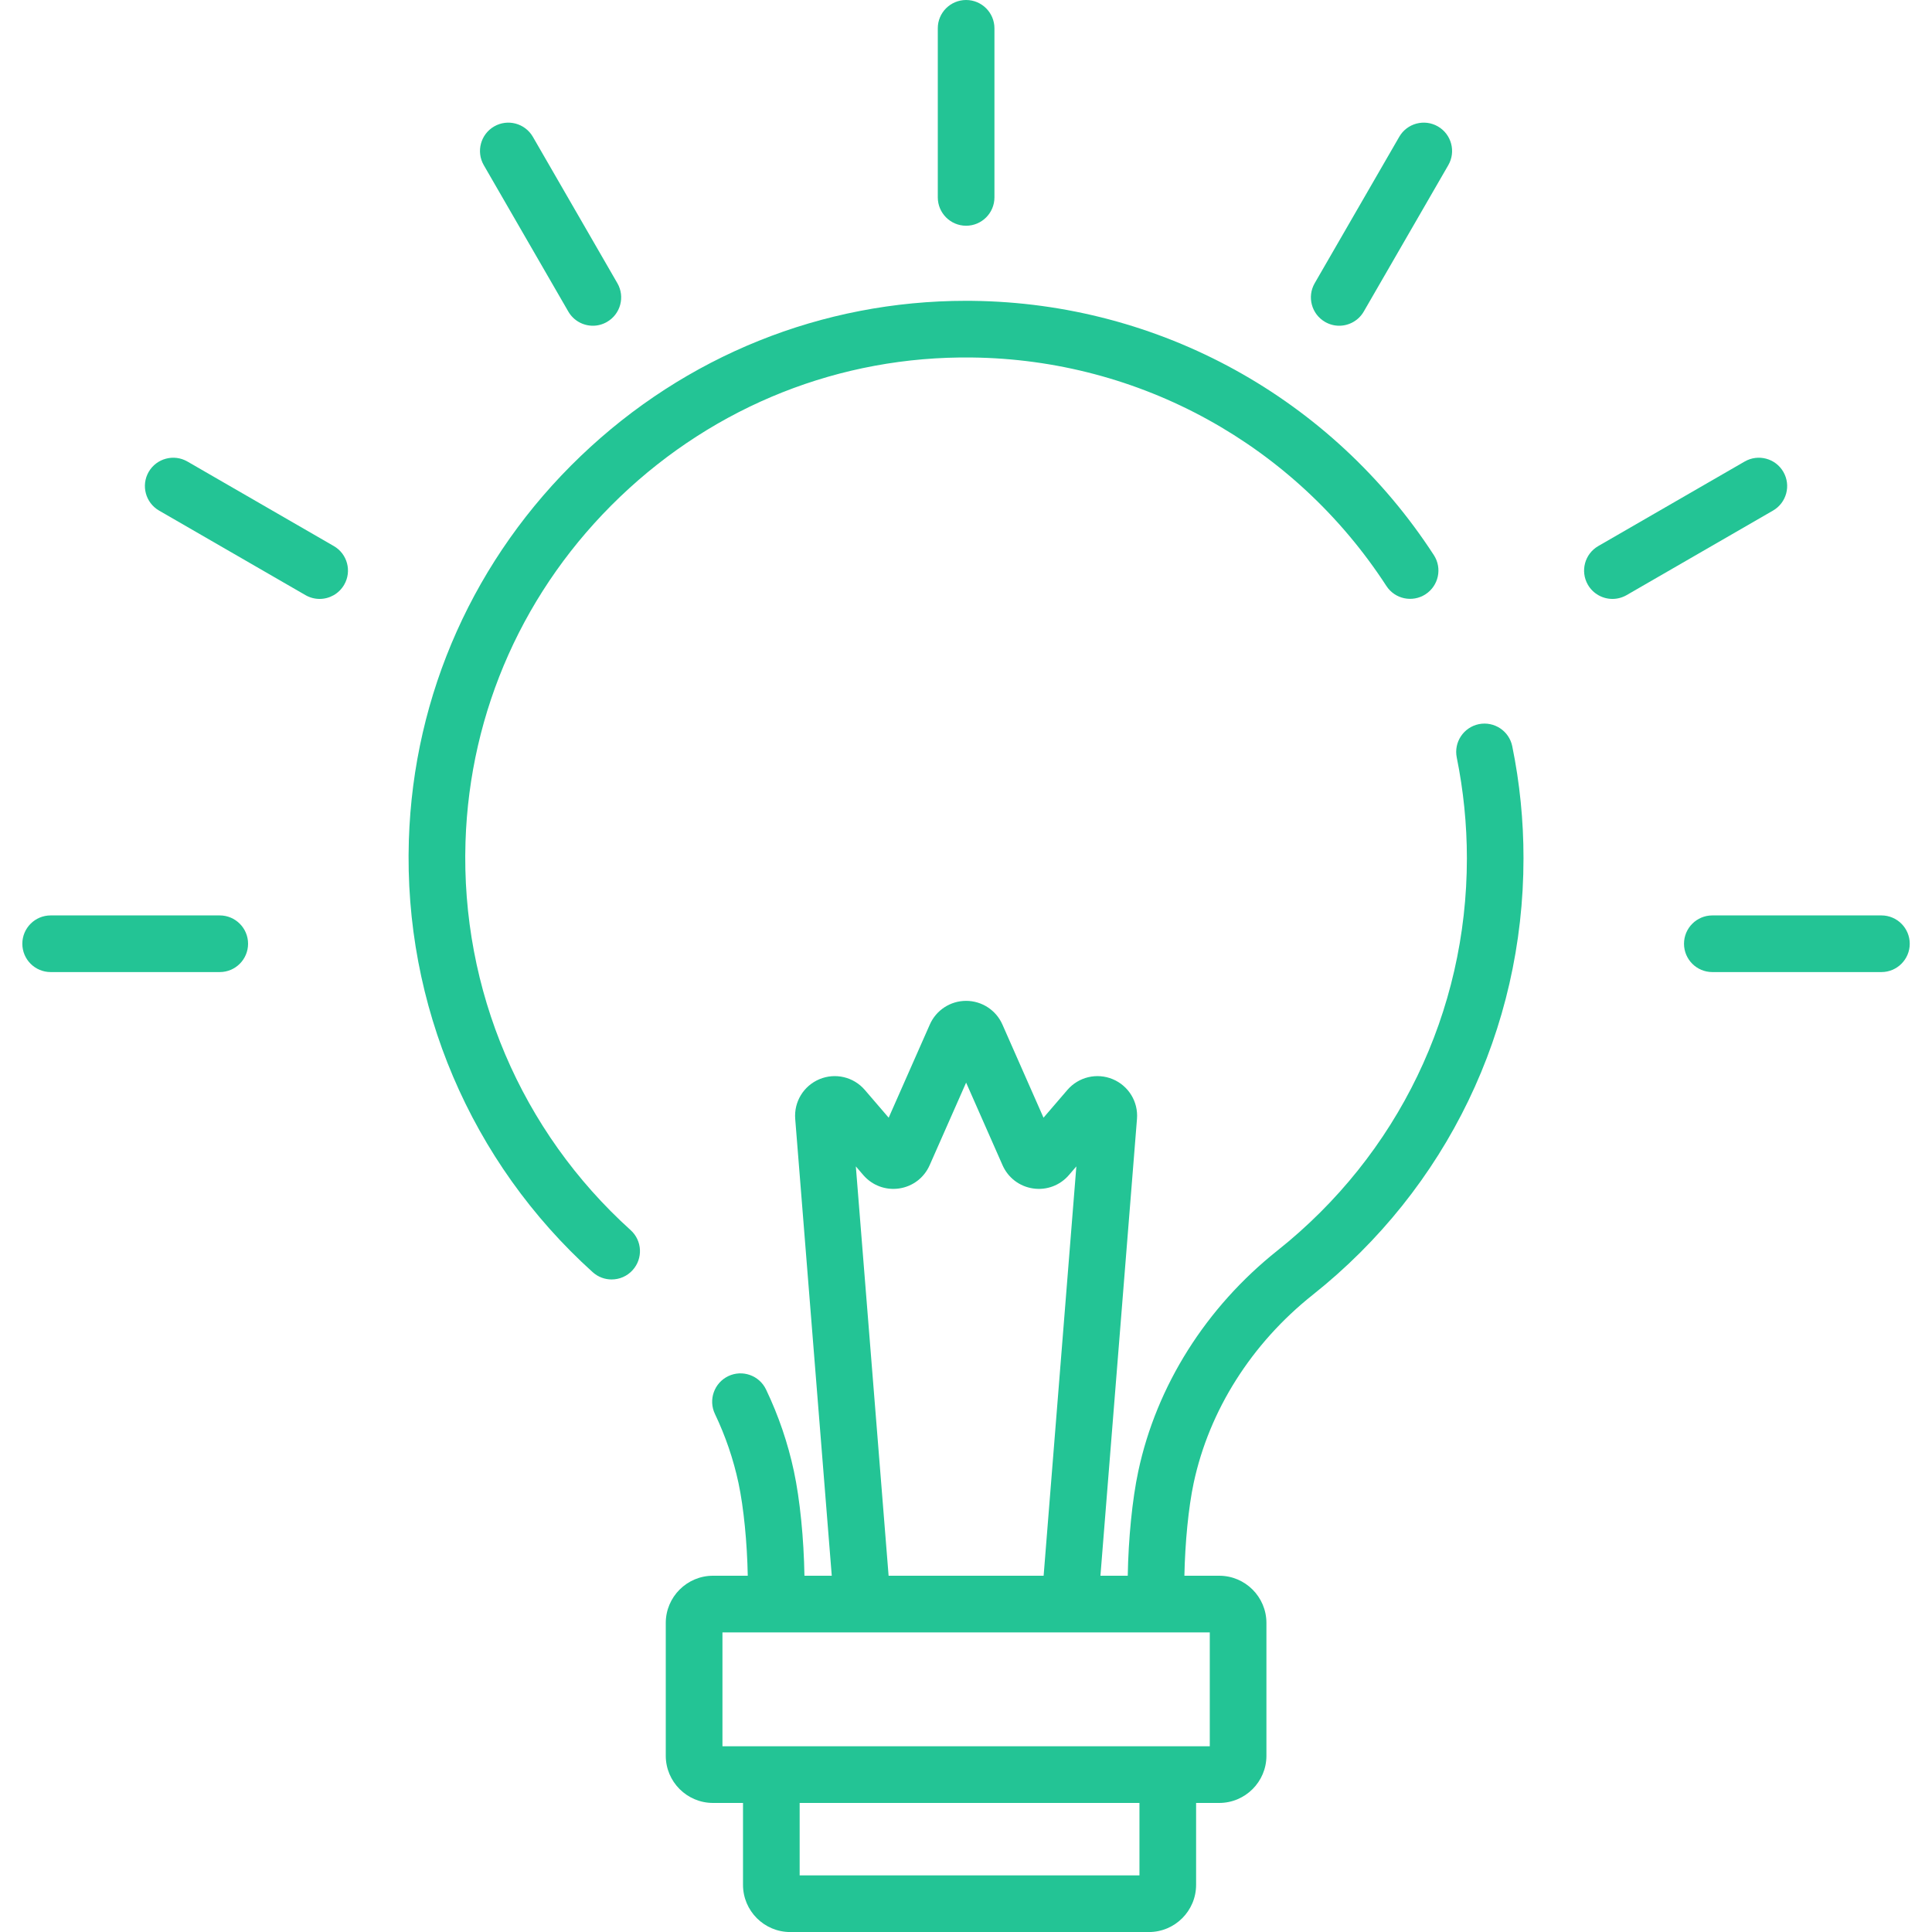
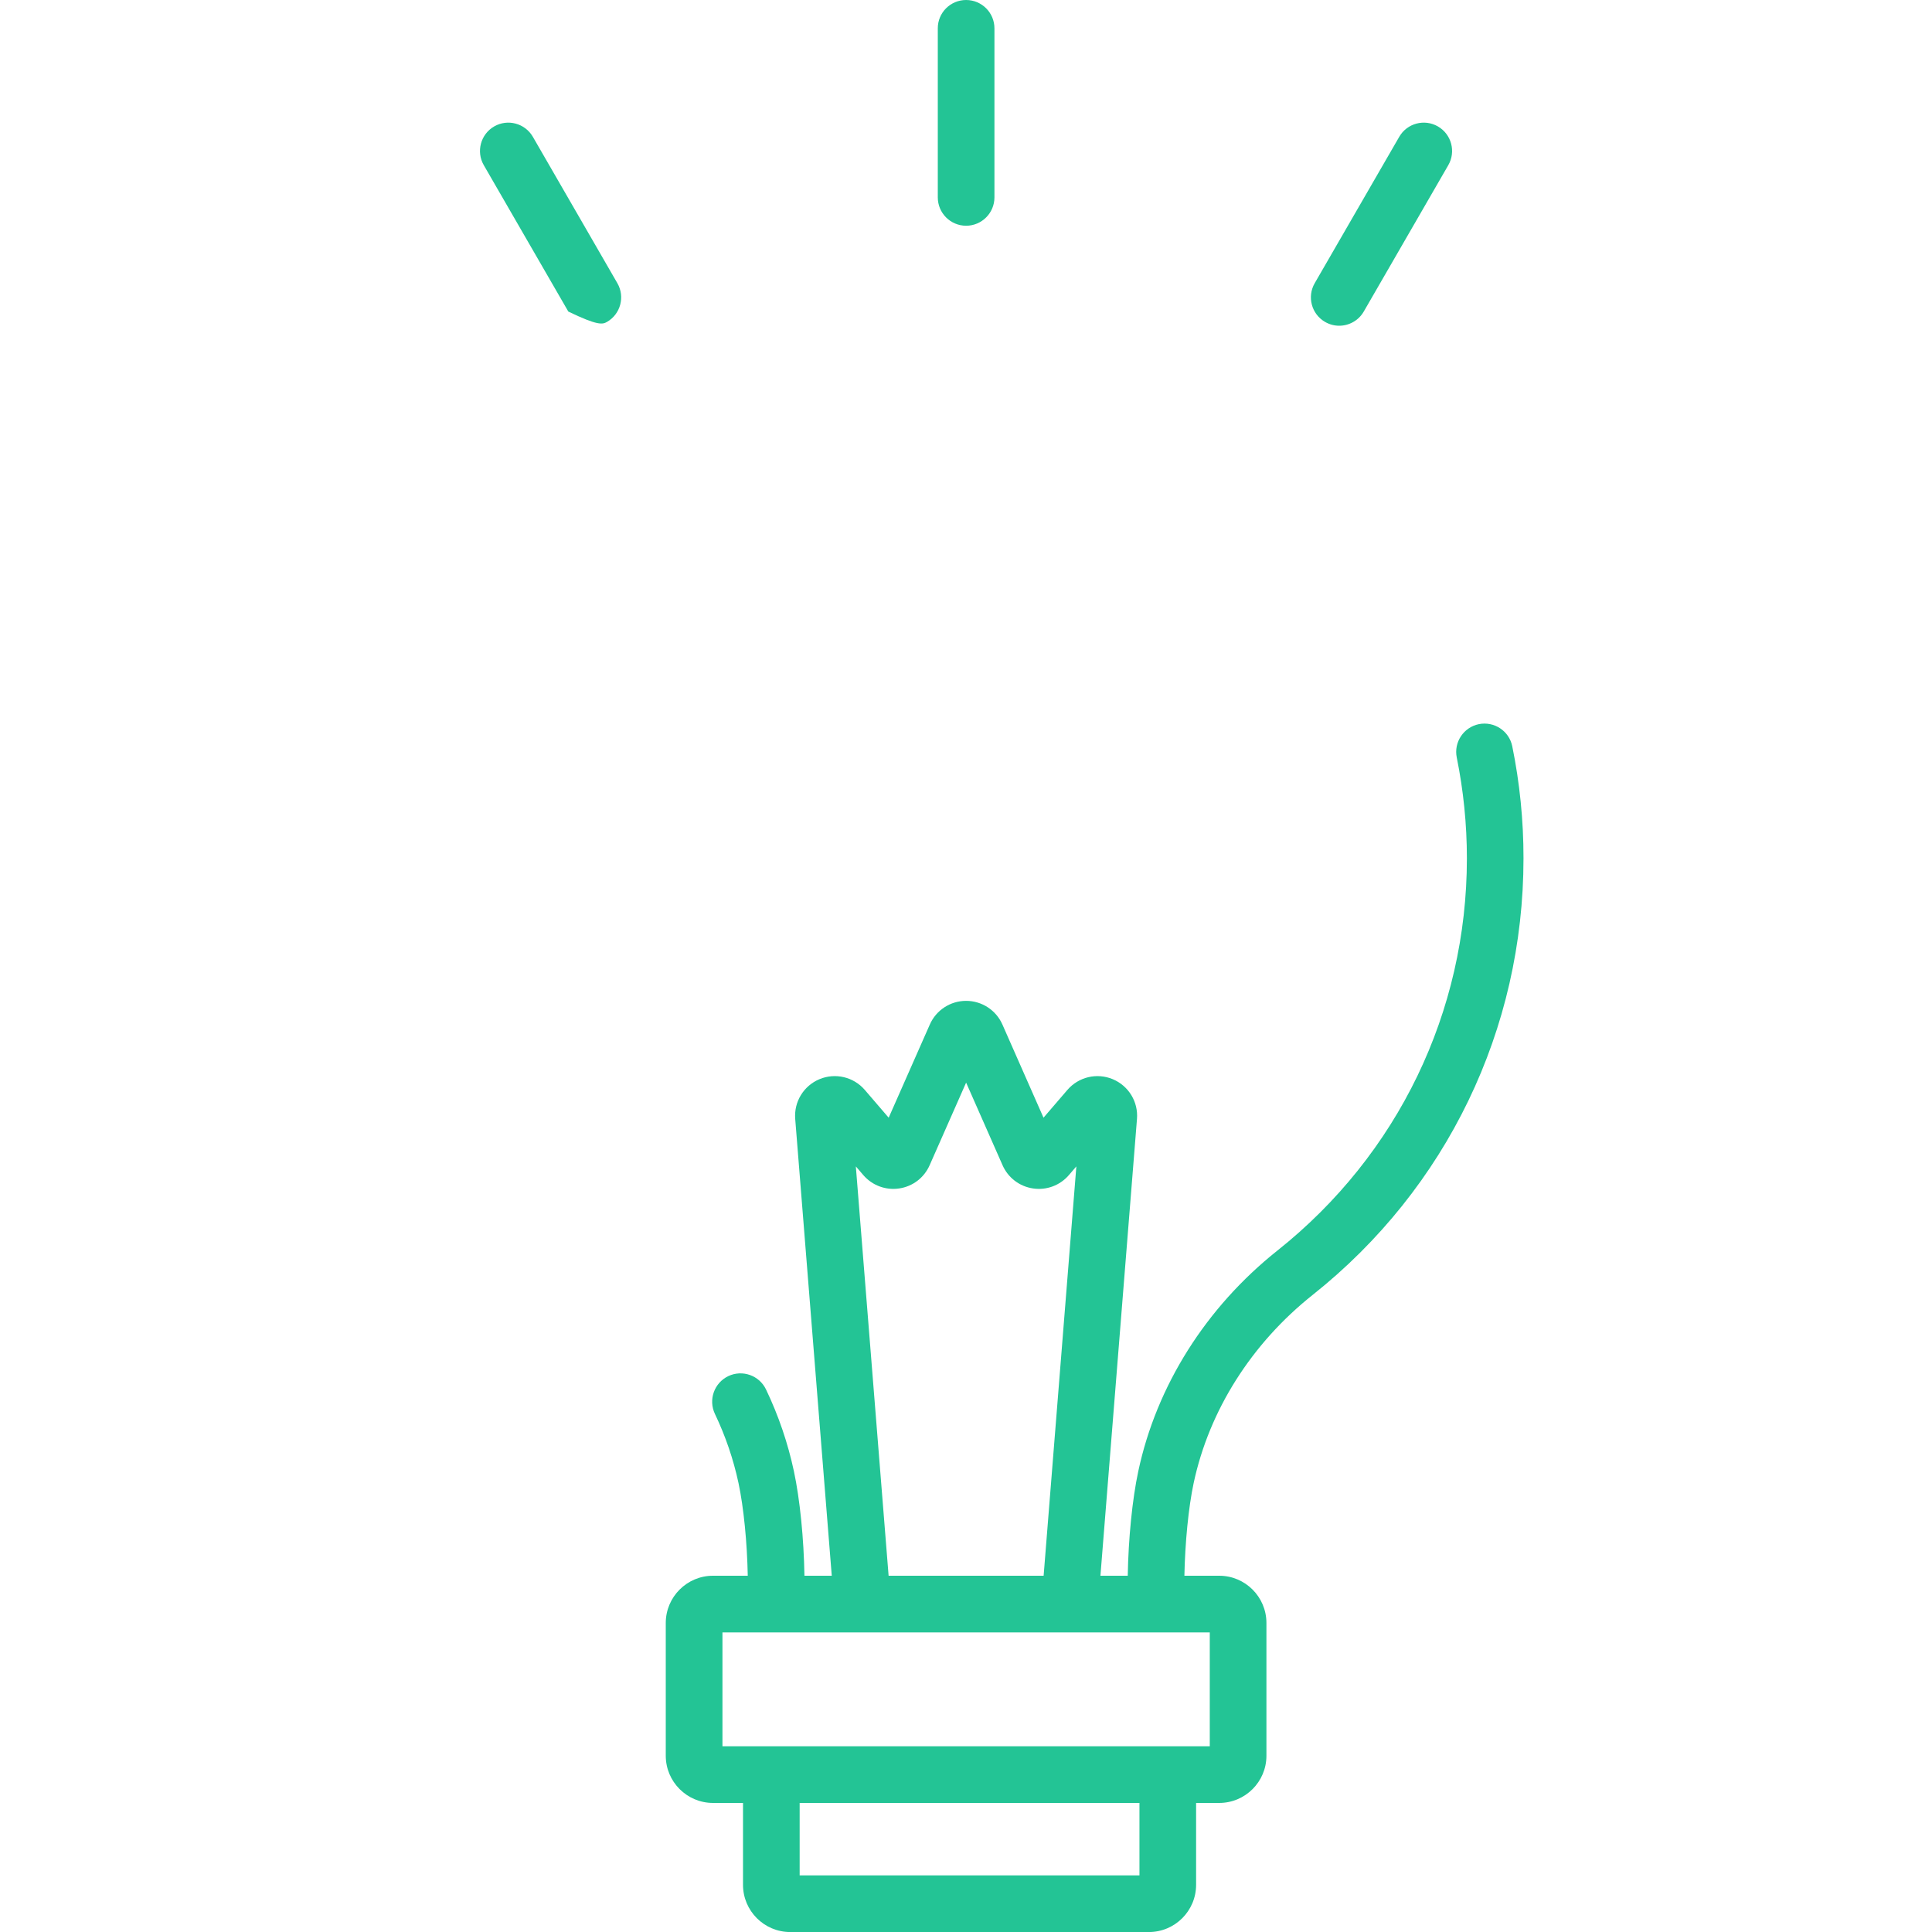
<svg xmlns="http://www.w3.org/2000/svg" width="50" height="50" viewBox="0 0 50 50" fill="none">
  <g clip-path="url(#clip0_1247_65455)">
    <path d="M38.272 18.741C37.876 18.823 37.62 19.21 37.701 19.606C37.874 20.458 37.963 21.335 37.963 22.213C37.963 26.186 36.176 29.886 33.062 32.362C31.211 33.834 29.931 35.863 29.459 38.074C29.302 38.807 29.203 39.824 29.186 40.78H28.479L29.425 28.958C29.461 28.514 29.208 28.101 28.797 27.929C28.386 27.758 27.915 27.87 27.624 28.207L27.006 28.926L25.942 26.514C25.778 26.142 25.409 25.902 25.003 25.902C24.596 25.902 24.228 26.142 24.064 26.514L22.999 28.926L22.381 28.207C22.091 27.87 21.619 27.758 21.208 27.929C20.797 28.101 20.545 28.514 20.58 28.958L21.526 40.78H20.819C20.803 39.824 20.703 38.806 20.546 38.074C20.391 37.349 20.149 36.637 19.825 35.96C19.651 35.595 19.213 35.44 18.848 35.614C18.483 35.789 18.328 36.226 18.502 36.592C18.776 37.166 18.981 37.767 19.112 38.38C19.247 39.013 19.336 39.926 19.352 40.78H18.452C17.779 40.78 17.23 41.328 17.23 42.002V45.439C17.23 46.112 17.779 46.66 18.452 46.66H19.229V48.779C19.229 49.453 19.777 50.001 20.451 50.001H29.733C30.407 50.001 30.955 49.453 30.955 48.779V46.66H31.553C32.227 46.66 32.775 46.112 32.775 45.439V42.002C32.775 41.328 32.227 40.78 31.553 40.78H30.652C30.669 39.927 30.757 39.013 30.892 38.38C31.294 36.5 32.388 34.771 33.974 33.51C37.441 30.754 39.428 26.636 39.428 22.213C39.429 21.237 39.331 20.261 39.137 19.313C39.056 18.916 38.669 18.661 38.272 18.741ZM22.342 30.411C22.573 30.679 22.92 30.809 23.271 30.757C23.622 30.705 23.916 30.48 24.059 30.156L25.003 28.018L25.946 30.156C26.089 30.48 26.384 30.705 26.735 30.757C27.085 30.809 27.432 30.679 27.663 30.411L27.856 30.186L27.009 40.78H22.997L22.149 30.186L22.342 30.411ZM29.489 48.535H20.695V46.66H29.489V48.535ZM31.309 42.246V45.194H30.223H19.962H18.697V42.246H20.081H27.685C27.685 42.246 27.686 42.246 27.686 42.246C27.686 42.246 27.687 42.246 27.687 42.246H29.924H31.309Z" fill="#23C495" />
-     <path d="M16.32 31.835C13.484 29.275 11.927 25.615 12.047 21.793C12.154 18.396 13.574 15.224 16.046 12.859C18.517 10.495 21.747 9.211 25.15 9.252C29.496 9.301 33.507 11.511 35.879 15.164C36.099 15.504 36.553 15.6 36.892 15.38C37.232 15.159 37.329 14.706 37.108 14.366C34.469 10.301 30.005 7.841 25.166 7.786C25.111 7.786 25.056 7.785 25.001 7.785C21.276 7.785 17.742 9.207 15.032 11.8C12.281 14.432 10.7 17.964 10.581 21.746C10.448 26 12.181 30.074 15.338 32.923C15.478 33.05 15.654 33.112 15.829 33.112C16.029 33.112 16.229 33.031 16.373 32.87C16.645 32.569 16.621 32.106 16.32 31.835Z" fill="#23C495" />
    <path d="M25.003 5.842C25.407 5.842 25.736 5.513 25.736 5.109V0.733C25.736 0.328 25.407 0 25.003 0C24.598 0 24.269 0.328 24.27 0.733V5.109C24.27 5.513 24.598 5.842 25.003 5.842Z" fill="#23C495" />
-     <path d="M14.708 8.063C14.844 8.298 15.09 8.43 15.344 8.43C15.468 8.43 15.594 8.398 15.709 8.331C16.06 8.129 16.18 7.68 15.978 7.33L13.79 3.54C13.587 3.19 13.139 3.07 12.789 3.272C12.438 3.475 12.318 3.923 12.52 4.274L14.708 8.063Z" fill="#23C495" />
-     <path d="M8.639 14.132L4.85 11.944C4.499 11.742 4.051 11.862 3.848 12.212C3.646 12.563 3.766 13.011 4.117 13.214L7.906 15.402C8.021 15.468 8.147 15.5 8.272 15.5C8.525 15.5 8.771 15.368 8.907 15.133C9.11 14.783 8.99 14.334 8.639 14.132Z" fill="#23C495" />
-     <path d="M5.687 23.691H1.311C0.906 23.691 0.578 24.02 0.578 24.424C0.578 24.829 0.906 25.157 1.311 25.157H5.687C6.092 25.157 6.42 24.829 6.42 24.424C6.42 24.02 6.092 23.691 5.687 23.691Z" fill="#23C495" />
-     <path d="M48.691 23.691H44.315C43.91 23.691 43.582 24.02 43.582 24.424C43.582 24.829 43.91 25.157 44.315 25.157H48.691C49.095 25.157 49.424 24.829 49.424 24.424C49.424 24.02 49.096 23.691 48.691 23.691Z" fill="#23C495" />
-     <path d="M46.153 12.212C45.951 11.862 45.503 11.742 45.152 11.944L41.363 14.132C41.012 14.334 40.892 14.783 41.094 15.133C41.23 15.368 41.477 15.5 41.73 15.5C41.854 15.5 41.98 15.468 42.096 15.402L45.885 13.214C46.236 13.011 46.356 12.563 46.153 12.212Z" fill="#23C495" />
+     <path d="M14.708 8.063C15.468 8.43 15.594 8.398 15.709 8.331C16.06 8.129 16.18 7.68 15.978 7.33L13.79 3.54C13.587 3.19 13.139 3.07 12.789 3.272C12.438 3.475 12.318 3.923 12.52 4.274L14.708 8.063Z" fill="#23C495" />
    <path d="M34.292 8.331C34.408 8.398 34.534 8.43 34.658 8.43C34.911 8.43 35.158 8.298 35.294 8.063L37.482 4.274C37.684 3.923 37.564 3.475 37.213 3.272C36.863 3.07 36.414 3.19 36.212 3.541L34.024 7.33C33.822 7.68 33.942 8.129 34.292 8.331Z" fill="#23C495" />
  </g>
  <defs>
    <clipPath id="clip0_1247_65455">
      <rect width="50" height="50" fill="white" />
    </clipPath>
  </defs>
</svg>